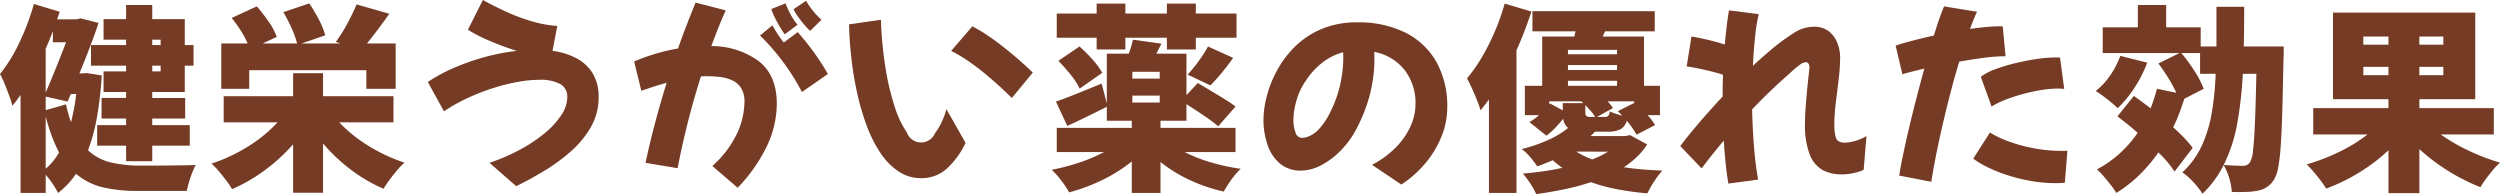
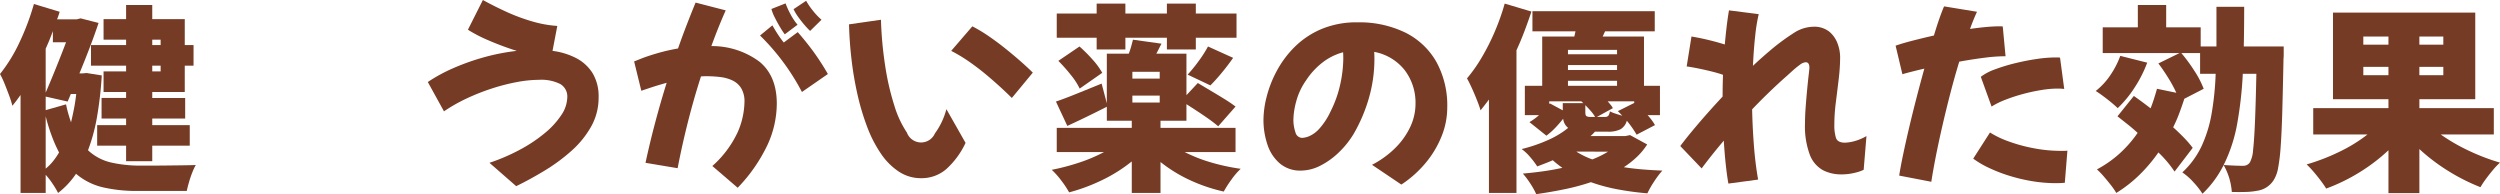
<svg xmlns="http://www.w3.org/2000/svg" viewBox="0 0 375.871 29.189">
  <defs>
    <style>.cls-1{fill:#763b24;}</style>
  </defs>
  <g id="レイヤー_2" data-name="レイヤー 2">
    <g id="レイヤー_1-2" data-name="レイヤー 1">
      <path class="cls-1" d="M15.301,11.34a56.239,56.239,0,0,1-.705,6.18,27.032,27.032,0,0,1-1.365,5.07,7.517,7.517,0,0,0,3.42,1.83,19.57,19.57,0,0,0,4.199.479h1.725q1.125,0,2.43-.015,1.307-.015,2.506-.03,1.198-.015,1.92-.045a9.358,9.358,0,0,0-.539,1.17,14.964,14.964,0,0,0-.48,1.425q-.211.735-.33,1.305h-7.471a22.421,22.421,0,0,1-5.115-.539,9.601,9.601,0,0,1-4.064-2.041,12.864,12.864,0,0,1-1.244,1.561,12.247,12.247,0,0,1-1.455,1.32,13.184,13.184,0,0,0-.811-1.365A11.818,11.818,0,0,0,6.869,26.279v2.73H3.09V14.279c-.199.28-.4.555-.6.825-.201.271-.41.535-.631.795A12.256,12.256,0,0,0,1.41,14.459q-.331-.899-.705-1.83A12.261,12.261,0,0,0,0,11.129,23.43,23.43,0,0,0,2.926,6.375,36.792,36.792,0,0,0,5.1.6L8.971,1.77q-.091.3-.182.57c-.059.18-.129.37-.209.57h2.939l.6-.15,2.701.689Q14.249,5.16,13.5,7.125q-.75,1.964-1.561,3.914h.42l.66-.06ZM7.949,4.68Q7.709,5.339,7.439,6q-.27.659-.57,1.319v6.601q.782-1.802,1.59-3.811.812-2.01,1.471-3.75H7.949ZM9.93,15.689q.149.75.346,1.425.193.675.404,1.275.24-.99.449-2.07.211-1.08.33-2.19h-.809l-.48,1.141-3.301-.75v2.04ZM6.869,25.35a7.088,7.088,0,0,0,1.096-1.096,10.692,10.692,0,0,0,.914-1.334,21.69,21.69,0,0,1-1.078-2.431,27.971,27.971,0,0,1-.932-3ZM18.959,5.969H15.57V2.879H18.959V.75h3.932V2.879H27.779V6.779h1.32V9.869H27.779v3.961H22.891v.899h4.949v3.09H22.891v.99H28.529v3.09H22.891v2.34H18.959V21.899h-4.35V18.81H18.959v-.99H15.27V14.729H18.959v-.899H15.57V10.739H18.959V9.869H13.68V6.779H18.959Zm3.932,0V6.779h1.26V5.969Zm1.26,3.9H22.891v.87h1.26Z" />
-       <path class="cls-1" d="M51,18.39a21.562,21.562,0,0,0,4.38,3.524,24.786,24.786,0,0,0,5.431,2.535,11.494,11.494,0,0,0-1.11,1.155q-.601.705-1.14,1.44-.541.734-.9,1.335a23.636,23.636,0,0,1-4.905-2.865,26.163,26.163,0,0,1-4.185-3.945v7.41h-4.5v-7.29a26.443,26.443,0,0,1-4.23,3.885,25.595,25.595,0,0,1-4.949,2.865,13.674,13.674,0,0,0-.87-1.29q-.541-.719-1.125-1.41a11.157,11.157,0,0,0-1.095-1.14,25.289,25.289,0,0,0,5.52-2.596,20.92,20.92,0,0,0,4.41-3.614H33.63V14.459H44.07V11.01h4.5V14.459H59.16v3.931Zm-13.529-5.04H33.271V6.539h3.96a13.327,13.327,0,0,0-1.05-1.965,19.519,19.519,0,0,0-1.351-1.875L38.61.959a24.571,24.571,0,0,1,1.77,2.28,9.761,9.761,0,0,1,1.23,2.31l-2.13.99h5.189a13.597,13.597,0,0,0-.824-2.295,24,24,0,0,0-1.245-2.414L46.5.51a25.172,25.172,0,0,1,1.44,2.43,11.319,11.319,0,0,1,.96,2.37L45.33,6.539h5.851l-.69-.24a22.848,22.848,0,0,0,1.725-2.744A29.985,29.985,0,0,0,53.61.66l4.92,1.409q-.841,1.2-1.71,2.354-.87,1.157-1.65,2.115h4.32v6.811H55.08v-2.79H37.471Z" />
      <path class="cls-1" d="M77.61,27.989l-4.021-3.51A29.354,29.354,0,0,0,78.21,22.484a22.257,22.257,0,0,0,3.721-2.49,12.242,12.242,0,0,0,2.475-2.715A4.916,4.916,0,0,0,85.29,14.64a2.164,2.164,0,0,0-1.064-2.011A6.339,6.339,0,0,0,81.061,12a18.598,18.598,0,0,0-3.375.344,30.161,30.161,0,0,0-3.78.976,32.476,32.476,0,0,0-3.78,1.5,24.315,24.315,0,0,0-3.375,1.92l-2.43-4.409a24.155,24.155,0,0,1,3.87-2.101A34.405,34.405,0,0,1,72.825,8.594a31.442,31.442,0,0,1,4.875-.944A43.354,43.354,0,0,1,73.5,6.09a21.175,21.175,0,0,1-3.149-1.621L72.601,0q1.679.929,3.555,1.785A28.343,28.343,0,0,0,79.98,3.209,17.497,17.497,0,0,0,83.79,3.899l-.72,3.75a10.637,10.637,0,0,1,3.57,1.095,6.338,6.338,0,0,1,2.46,2.266A6.738,6.738,0,0,1,90,14.64a8.83,8.83,0,0,1-1.109,4.364,14.109,14.109,0,0,1-2.926,3.631A26.808,26.808,0,0,1,81.96,25.604Q79.77,26.939,77.61,27.989Z" />
      <path class="cls-1" d="M97.051,24.479Q97.71,21.419,98.521,18.375q.81-3.045,1.71-5.926-1.201.331-2.205.66-1.005.331-1.605.54L95.34,9.239q.211-.089,1.125-.45.916-.36,2.341-.779a28.774,28.774,0,0,1,3.135-.721q.659-1.89,1.335-3.629.675-1.74,1.305-3.271l4.53,1.17Q108,4.05,106.95,6.93a11.959,11.959,0,0,1,7.186,2.31q2.654,2.131,2.654,6.36a14.975,14.975,0,0,1-1.439,6.27,24.237,24.237,0,0,1-4.44,6.36L107.101,24.959a15.632,15.632,0,0,0,3.795-5.055,11.79,11.79,0,0,0,1.035-4.574,3.819,3.819,0,0,0-.495-2.07,3.113,3.113,0,0,0-1.32-1.17,5.91,5.91,0,0,0-1.845-.51,17.954,17.954,0,0,0-2.101-.121c-.26,0-.52.011-.779.03q-1.11,3.45-1.995,6.976-.886,3.524-1.516,6.824ZM114.271,5.34l1.859-1.53q.42.75.855,1.409a13.457,13.457,0,0,0,.854,1.171l2.101-1.56q1.26,1.438,2.34,2.909a37.389,37.389,0,0,1,2.19,3.39l-3.9,2.701A33.837,33.837,0,0,0,114.271,5.34Zm3.72-.18a10.546,10.546,0,0,1-.675-1.021q-.435-.719-.825-1.5a6.229,6.229,0,0,1-.51-1.29l2.13-.84a11.778,11.778,0,0,0,.735,1.619,8.573,8.573,0,0,0,1.064,1.59Zm3.811-.511a10.616,10.616,0,0,1-.811-.854Q120.48,3.209,120,2.535a6.781,6.781,0,0,1-.689-1.156L121.2.119a10.56,10.56,0,0,0,1.005,1.471,10.197,10.197,0,0,0,1.306,1.379Z" />
      <path class="cls-1" d="M138.48,26.789a5.981,5.981,0,0,1-3.345-.99,9.799,9.799,0,0,1-2.7-2.715,18.969,18.969,0,0,1-2.056-4.004,35.818,35.818,0,0,1-1.454-4.861,49.902,49.902,0,0,1-.9-5.279q-.315-2.7-.375-5.279l4.8-.691a56.722,56.722,0,0,0,.645,6.99A38.6,38.6,0,0,0,134.46,15.869a15.312,15.312,0,0,0,1.891,4.065,2.272,2.272,0,0,0,4.215.12A10.753,10.753,0,0,0,142.29,16.41l2.88,5.069a12.339,12.339,0,0,1-2.895,3.944A5.671,5.671,0,0,1,138.48,26.789Zm13.649-12.06q-.63-.63-1.604-1.53-.976-.899-2.19-1.92-1.214-1.02-2.564-1.965a23.275,23.275,0,0,0-2.76-1.665L146.19,3.959a22.906,22.906,0,0,1,2.535,1.53q1.305.901,2.55,1.905,1.245,1.005,2.28,1.92,1.034.916,1.725,1.605Z" />
      <path class="cls-1" d="M178.11,22.859a22.312,22.312,0,0,0,3.915,1.545,30.927,30.927,0,0,0,4.515.975A10.461,10.461,0,0,0,185.146,27a16.605,16.605,0,0,0-1.155,1.8,24.646,24.646,0,0,1-5.13-1.74,21.813,21.813,0,0,1-4.38-2.7v4.65h-4.32V24.27a22.864,22.864,0,0,1-4.365,2.76,27.333,27.333,0,0,1-5.055,1.891,13.998,13.998,0,0,0-1.185-1.785,12.09,12.09,0,0,0-1.426-1.605,33.635,33.635,0,0,0,4.155-1.095,23.755,23.755,0,0,0,3.705-1.575h-7.11V19.229h11.28V18.149h-3.75V16.049q-1.471.751-3.015,1.5-1.545.751-2.925,1.381l-1.71-3.66q1.32-.451,3.135-1.186,1.815-.734,3.734-1.515l.78,2.97V8.069H169.71q.209-.541.36-1.08.149-.541.27-1.021l4.29.601q-.209.391-.404.78c-.131.26-.255.5-.375.72h4.529v6.24l1.71-1.83q.841.511,1.905,1.14,1.065.63,2.085,1.26a20.045,20.045,0,0,1,1.681,1.141l-2.61,2.97q-.511-.45-1.305-1.021-.795-.568-1.71-1.17-.916-.599-1.756-1.139v2.489h-3.899v1.08h11.28v3.63ZM164.88,5.67h-6V2.039h6v-1.5h4.32v1.5h6.24v-1.5H179.79v1.5h6.12V5.67H179.79V7.439h-4.35V5.67H169.2V7.439h-4.32Zm-2.579,1.319A22.51,22.51,0,0,1,164.25,8.939a10.752,10.752,0,0,1,1.471,2.01l-3.391,2.37a10.14,10.14,0,0,0-1.335-2.055,25.258,25.258,0,0,0-1.875-2.115Zm12.06,3.81H170.25v1.021h4.11ZM170.25,15.42h4.11V14.369H170.25Zm8.311-4.201A22.83,22.83,0,0,0,180.21,9.194a17.939,17.939,0,0,0,1.41-2.205l3.78,1.71q-.841,1.201-1.74,2.28-.899,1.08-1.68,1.86Z" />
      <path class="cls-1" d="M210.691,27.749l-4.41-2.97a14.187,14.187,0,0,0,3.345-2.385,11.144,11.144,0,0,0,2.34-3.18,8.222,8.222,0,0,0,.855-3.646,8.064,8.064,0,0,0-1.665-5.069,7.622,7.622,0,0,0-4.545-2.701c.02.32.03.641.03.961a21.131,21.131,0,0,1-.886,6.18,23.681,23.681,0,0,1-2.234,5.189,13.457,13.457,0,0,1-2.205,2.761,11.426,11.426,0,0,1-2.79,2.01,6.512,6.512,0,0,1-2.955.75,4.708,4.708,0,0,1-3.12-1.05,6.246,6.246,0,0,1-1.875-2.805,11.584,11.584,0,0,1-.615-3.855,14.336,14.336,0,0,1,.466-3.346,16.916,16.916,0,0,1,1.5-3.869,15.218,15.218,0,0,1,2.685-3.631,12.826,12.826,0,0,1,4.005-2.699,13.597,13.597,0,0,1,5.505-1.035,15.776,15.776,0,0,1,7.08,1.5,10.988,10.988,0,0,1,4.71,4.365,13.567,13.567,0,0,1,1.68,6.975,11.545,11.545,0,0,1-.84,4.26,14.817,14.817,0,0,1-2.385,4.006A16.597,16.597,0,0,1,210.691,27.749Zm-16.23-9.78a5.724,5.724,0,0,0,.301,1.906,1.067,1.067,0,0,0,1.02.854,3.233,3.233,0,0,0,1.021-.24,4.444,4.444,0,0,0,1.5-1.079,10.364,10.364,0,0,0,1.739-2.641,17.173,17.173,0,0,0,1.485-4.2,18.805,18.805,0,0,0,.435-3.78q0-.479-.029-.93a8.695,8.695,0,0,0-3.181,1.605,11.015,11.015,0,0,0-2.37,2.595,9.978,9.978,0,0,0-1.5,3.194A11.328,11.328,0,0,0,194.46,17.969Z" />
      <path class="cls-1" d="M230.25,1.739Q229.77,3.179,229.215,4.649q-.555,1.469-1.215,2.91v21.45h-4.14v-14.041q-.63.841-1.26,1.621-.151-.541-.511-1.455-.359-.916-.779-1.846-.42-.929-.75-1.5a23.117,23.117,0,0,0,2.234-3.18,33.225,33.225,0,0,0,1.95-3.87A34.442,34.442,0,0,0,226.231.539Zm17.4,19.979a9.949,9.949,0,0,1-1.5,1.83,13.791,13.791,0,0,1-2.01,1.591q1.32.209,2.774.329,1.455.122,3.016.181a13.401,13.401,0,0,0-1.23,1.635,13.926,13.926,0,0,0-1.02,1.785,44.371,44.371,0,0,1-4.545-.615,26.074,26.074,0,0,1-3.945-1.064,33.478,33.478,0,0,1-3.84,1.035q-2.07.434-4.38.765a11.152,11.152,0,0,0-.886-1.59,12.152,12.152,0,0,0-1.125-1.5q1.649-.149,3.136-.36,1.484-.209,2.805-.51c-.26-.181-.51-.364-.75-.556q-.36-.284-.69-.584-.539.24-1.125.465-.584.226-1.215.465a11.477,11.477,0,0,0-1.08-1.426,6.982,6.982,0,0,0-1.26-1.184,22.969,22.969,0,0,0,4.125-1.426,13.215,13.215,0,0,0,2.865-1.755,2.017,2.017,0,0,1-.75-1.38q-.541.69-1.186,1.365a10.434,10.434,0,0,1-1.335,1.185l-2.55-2.04c.24-.14.484-.3.735-.48a7.972,7.972,0,0,0,.705-.569h-2.13V12.899h2.609V5.489h4.83l.18-.78h-6.479V1.68h18.39V4.709H241.321l-.36.78h6.21v7.41h2.4v4.41h-1.86a9.058,9.058,0,0,1,.646.78,6.682,6.682,0,0,1,.465.72L246.061,20.25a15.18,15.18,0,0,0-1.471-2.101,2.119,2.119,0,0,1-.96,1.29,4.089,4.089,0,0,1-1.92.359h-1.92a5.08,5.08,0,0,1-.66.66h5.25l.69-.149Zm-12.69-5.129V15.51h3.091l-.301-.271h-4.83v.421l.091-.121ZM235.741,7.5v.66h7.38V7.5Zm7.38,2.279h-7.38v.75h7.38Zm-7.38,3.12h7.38v-.75h-7.38Zm1.26,9.899a12.102,12.102,0,0,0,2.4,1.17q.69-.27,1.29-.569c.399-.2.76-.399,1.08-.601Zm1.351-5.939q0,.48.165.6a1.262,1.262,0,0,0,.675.121h.63a5.605,5.605,0,0,0-.63-.871c-.261-.299-.54-.6-.84-.899Zm2.91.721a.713.713,0,0,0,.54-.166,1.44,1.44,0,0,0,.239-.675,4.917,4.917,0,0,0,.84.345q.51.167,1.021.315c-.101-.12-.21-.239-.33-.36q-.18-.179-.33-.33l2.46-1.229v-.24h-3.99q.24.271.45.525a2.674,2.674,0,0,1,.33.495l-2.4,1.32Z" />
      <path class="cls-1" d="M259.861,27.6q-.211-1.17-.39-2.82-.18-1.649-.301-3.63-.87,1.021-1.71,2.069-.839,1.052-1.62,2.101l-3.21-3.36q.901-1.229,2.596-3.225,1.695-1.995,3.765-4.215,0-1.649.061-3.27-.661-.24-1.681-.496-1.02-.253-2.055-.465c-.69-.139-1.266-.24-1.726-.3l.721-4.5q1.26.209,2.564.525,1.305.315,2.445.675.12-1.32.27-2.609.151-1.291.36-2.521l4.47.569a25.368,25.368,0,0,0-.524,3.226q-.226,2.026-.345,4.545.63-.599,1.274-1.17.645-.57,1.245-1.08A32.35,32.35,0,0,1,269.731,4.935a5.543,5.543,0,0,1,2.88-.915,3.604,3.604,0,0,1,2.43.75,4.215,4.215,0,0,1,1.245,1.8,5.899,5.899,0,0,1,.375,1.979,28.193,28.193,0,0,1-.21,3.301q-.209,1.77-.435,3.54a26.841,26.841,0,0,0-.226,3.39,6.389,6.389,0,0,0,.24,1.936q.24.735,1.35.734a6.074,6.074,0,0,0,1.365-.21,7.605,7.605,0,0,0,1.875-.78l-.42,5.07a6.354,6.354,0,0,1-1.335.45,8.196,8.196,0,0,1-2.025.239,5.967,5.967,0,0,1-2.76-.629,4.459,4.459,0,0,1-1.965-2.295,12.16,12.16,0,0,1-.735-4.756q0-1.169.105-2.535.104-1.364.225-2.625.12-1.26.226-2.145c.069-.59.104-.945.104-1.064q0-.812-.569-.811a1.626,1.626,0,0,0-.855.375,13.15,13.15,0,0,0-1.14.93q-.615.557-1.186,1.065-1.11.99-2.34,2.175-1.23,1.187-2.52,2.535.059,2.76.27,5.475.209,2.716.63,5.086Z" />
      <path class="cls-1" d="M290.371,27.329l-4.83-.93q.209-1.349.601-3.21.39-1.86.899-4.02.51-2.161,1.096-4.426.584-2.265,1.185-4.425-2.07.48-3.3.841l-1.021-4.291q1.02-.36,2.535-.75,1.515-.39,3.226-.779.45-1.5.854-2.641.406-1.14.675-1.74l4.95.811q-.51,1.08-1.05,2.58,1.26-.18,2.385-.285,1.125-.105,1.965-.105h.3a1.14,1.14,0,0,1,.271.03l.42,4.47h-.24a24.619,24.619,0,0,0-2.955.226q-1.784.224-3.765.585-.69,2.25-1.32,4.68-.63,2.43-1.185,4.83-.555,2.401-.99,4.59Q290.641,25.561,290.371,27.329Zm20.07.15q-.331.029-.66.045-.331.015-.66.015a21.809,21.809,0,0,1-3.675-.314,25.506,25.506,0,0,1-3.525-.855,22.717,22.717,0,0,1-3.029-1.199,13.536,13.536,0,0,1-2.221-1.32l2.521-3.93a14.032,14.032,0,0,0,2.79,1.334,23.423,23.423,0,0,0,3.795,1.035,21.543,21.543,0,0,0,4.035.391h.51a4.02,4.02,0,0,0,.51-.03Zm-11.01-11.46-1.62-4.471a7.982,7.982,0,0,1,2.145-1.125,26.654,26.654,0,0,1,3.061-.93q1.664-.404,3.239-.63a19.545,19.545,0,0,1,2.686-.225h.435a1.821,1.821,0,0,1,.346.03l.63,4.709c-.141-.02-.296-.034-.465-.045-.171-.01-.346-.015-.525-.015a15.576,15.576,0,0,0-2.49.226,27.067,27.067,0,0,0-2.76.6A25.717,25.717,0,0,0,301.5,15,11.774,11.774,0,0,0,299.431,16.02Z" />
      <path class="cls-1" d="M322.831,9.42a18.643,18.643,0,0,1-1.92,3.779,16.581,16.581,0,0,1-2.52,3.061q-.36-.36-.96-.855-.601-.495-1.23-.96-.63-.464-1.11-.765a10.407,10.407,0,0,0,2.19-2.37,12.994,12.994,0,0,0,1.5-2.91Zm20.52-2.431v1.125a6.76,6.76,0,0,1-.03.705q-.089,4.589-.18,7.815-.091,3.226-.24,5.324a27.528,27.528,0,0,1-.39,3.285,5.047,5.047,0,0,1-.601,1.725,3.498,3.498,0,0,1-2.55,1.711,10.162,10.162,0,0,1-1.725.18q-1.006.029-2.085,0a9.67,9.67,0,0,0-1.23-4.05,15.528,15.528,0,0,1-3.18,4.32,11.708,11.708,0,0,0-1.365-1.74,9.154,9.154,0,0,0-1.665-1.47,12.841,12.841,0,0,0,2.895-3.945,19.532,19.532,0,0,0,1.516-4.936,43.935,43.935,0,0,0,.6-5.939h-2.34V7.979h-2.82a24.94,24.94,0,0,1,1.98,2.7,13.718,13.718,0,0,1,1.38,2.67l-2.91,1.5q-.36,1.11-.765,2.189a21.904,21.904,0,0,1-.915,2.101q.899.81,1.665,1.604a15.306,15.306,0,0,1,1.274,1.485l-2.729,3.569a16.932,16.932,0,0,0-2.43-2.879,22.986,22.986,0,0,1-2.881,3.404,19.778,19.778,0,0,1-3.449,2.686,9.894,9.894,0,0,0-.795-1.155q-.526-.675-1.096-1.335a10.588,10.588,0,0,0-1.02-1.051,16.851,16.851,0,0,0,3.39-2.369,17.77,17.77,0,0,0,2.73-3.12q-.75-.69-1.53-1.306-.781-.614-1.5-1.185l2.46-3.06q.599.42,1.23.885.63.466,1.289.975.271-.688.511-1.439.239-.75.45-1.5l2.909.6a20.172,20.172,0,0,0-1.215-2.234q-.735-1.185-1.484-2.176l3.18-1.56H316.141V4.109h5.279V.75h4.261V4.109h5.189V6.989h2.37V1.02h4.17q0,1.56-.015,3.045-.016,1.485-.045,2.925Zm-6.15,4.11a58.286,58.286,0,0,1-.84,7.484,22.888,22.888,0,0,1-2.04,6.226q.93.06,1.695.09.765.031,1.215.03a1.358,1.358,0,0,0,.585-.12,1.203,1.203,0,0,0,.465-.42,4.527,4.527,0,0,0,.465-1.83q.166-1.411.285-4.2.12-2.789.21-7.26Z" />
      <path class="cls-1" d="M366.96,20.219a27.811,27.811,0,0,0,4.2,2.431,31.468,31.468,0,0,0,4.71,1.8,10.105,10.105,0,0,0-1.035,1.08q-.555.661-1.064,1.35a13.519,13.519,0,0,0-.84,1.261,29.481,29.481,0,0,1-4.83-2.431,28.586,28.586,0,0,1-4.351-3.299v6.629h-4.649V22.59a27.214,27.214,0,0,1-4.396,3.345,27.435,27.435,0,0,1-4.965,2.415q-.331-.541-.84-1.215-.511-.675-1.065-1.32a14.629,14.629,0,0,0-1.034-1.096,31.017,31.017,0,0,0,4.904-1.889,23.184,23.184,0,0,0,4.245-2.611h-8.16v-3.959h11.311V14.91h-8.34V1.89h21.39V14.91h-8.4v1.35h11.19v3.959Zm-11.64-13.5h3.78V5.489H355.321Zm3.78,4.591V10.049H355.321v1.261Zm8.25-5.82h-3.601V6.719h3.601Zm0,4.56h-3.601v1.261h3.601Z" />
    </g>
  </g>
</svg>